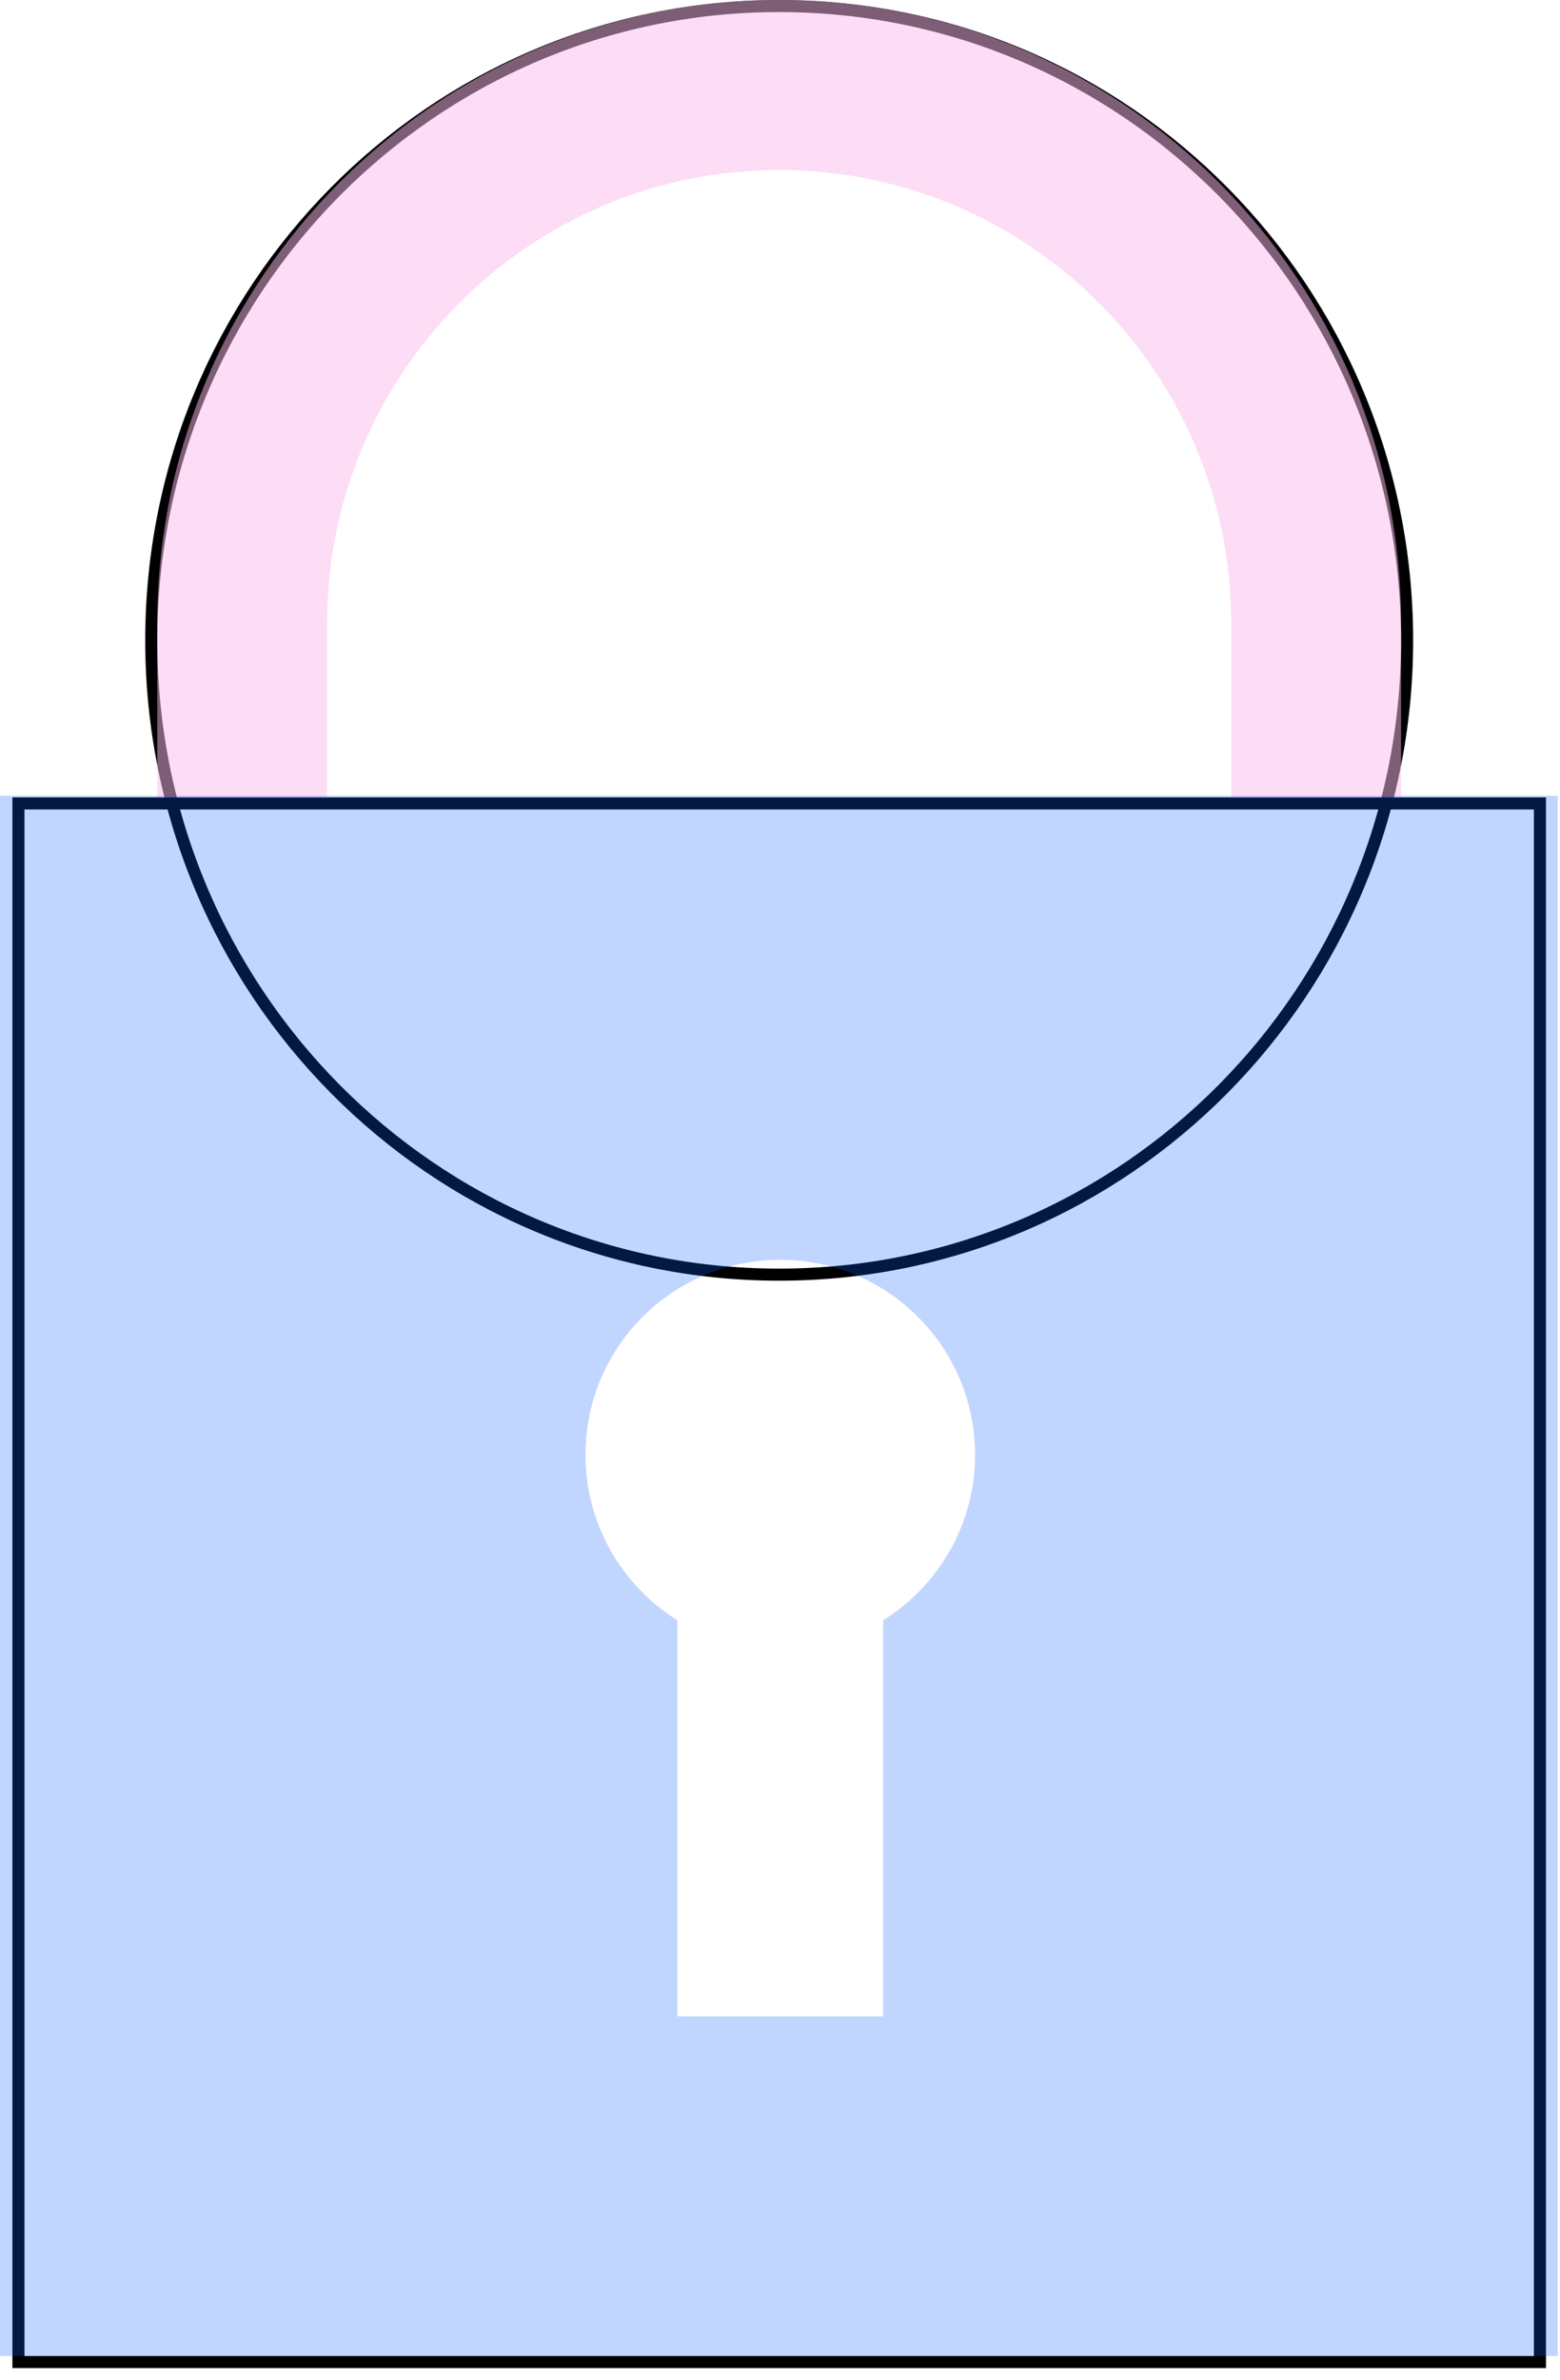
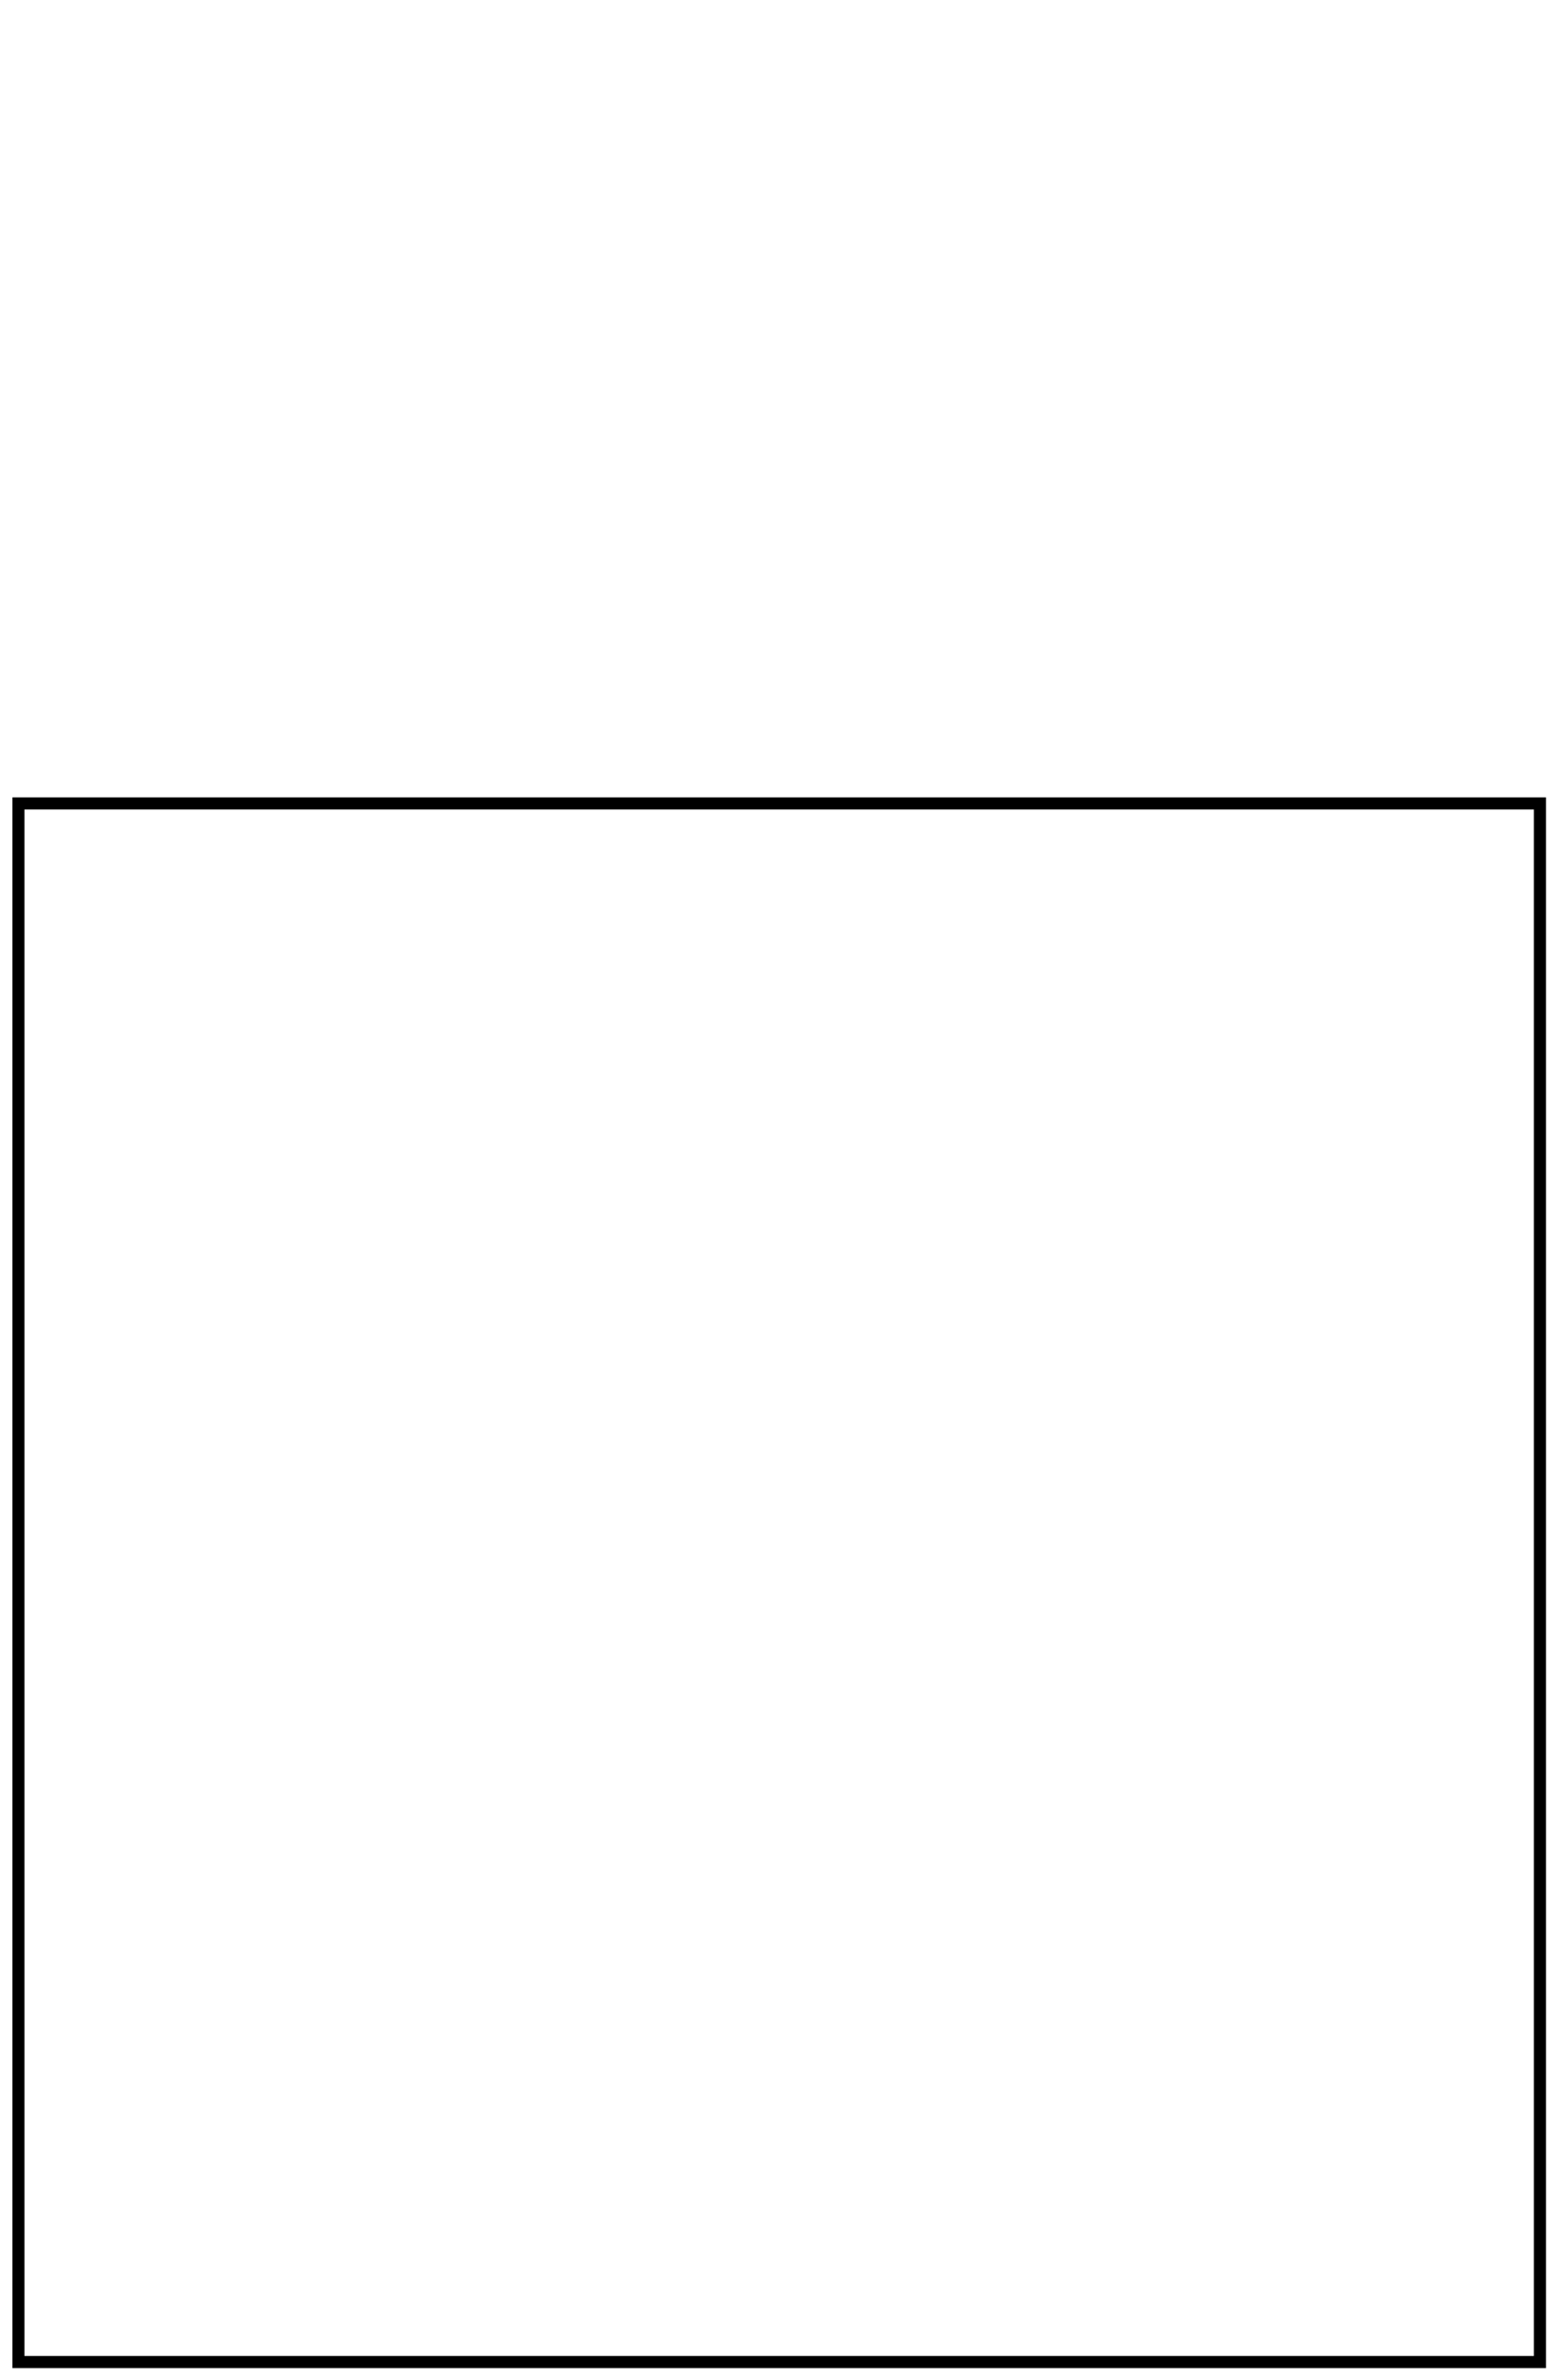
<svg xmlns="http://www.w3.org/2000/svg" fill="none" height="100%" overflow="visible" preserveAspectRatio="none" style="display: block;" viewBox="0 0 80 122" width="100%">
  <g id="Group 3177">
-     <path d="M39.958 0.309C57.74 0.309 72.159 14.862 72.159 32.82C72.159 50.778 57.74 65.331 39.958 65.331C22.177 65.331 7.757 50.778 7.757 32.82C7.757 14.862 22.177 0.309 39.958 0.309Z" id="Ellipse 8" stroke="black" stroke-width="0.619" />
    <rect height="79.884" id="Rectangle 4" stroke="black" stroke-width="0.619" width="78.026" x="0.945" y="41.179" />
-     <path clip-rule="evenodd" d="M39.958 8.716C27.158 8.716 16.774 19.114 16.774 31.951V40.871H8.066V31.951C8.066 14.309 22.341 -0 39.958 -0C57.576 -0 71.85 14.309 71.85 31.951V40.871H63.142V31.951C63.142 19.114 52.758 8.716 39.958 8.716Z" fill="#FCBAEE" fill-rule="evenodd" id="Vector (Stroke)" opacity="0.5" />
-     <path d="M79.884 40.786V120.752H-0V40.786H79.884ZM40.014 64.568C34.497 64.568 30.025 69.045 30.025 74.567C30.025 78.148 31.913 81.28 34.739 83.046V103.346H45.289V83.046C48.115 81.28 50.003 78.148 50.003 74.567C50.003 69.045 45.53 64.568 40.014 64.568Z" fill="#0F62FF" fill-opacity="0.52" id="Subtract" opacity="0.5" />
  </g>
</svg>